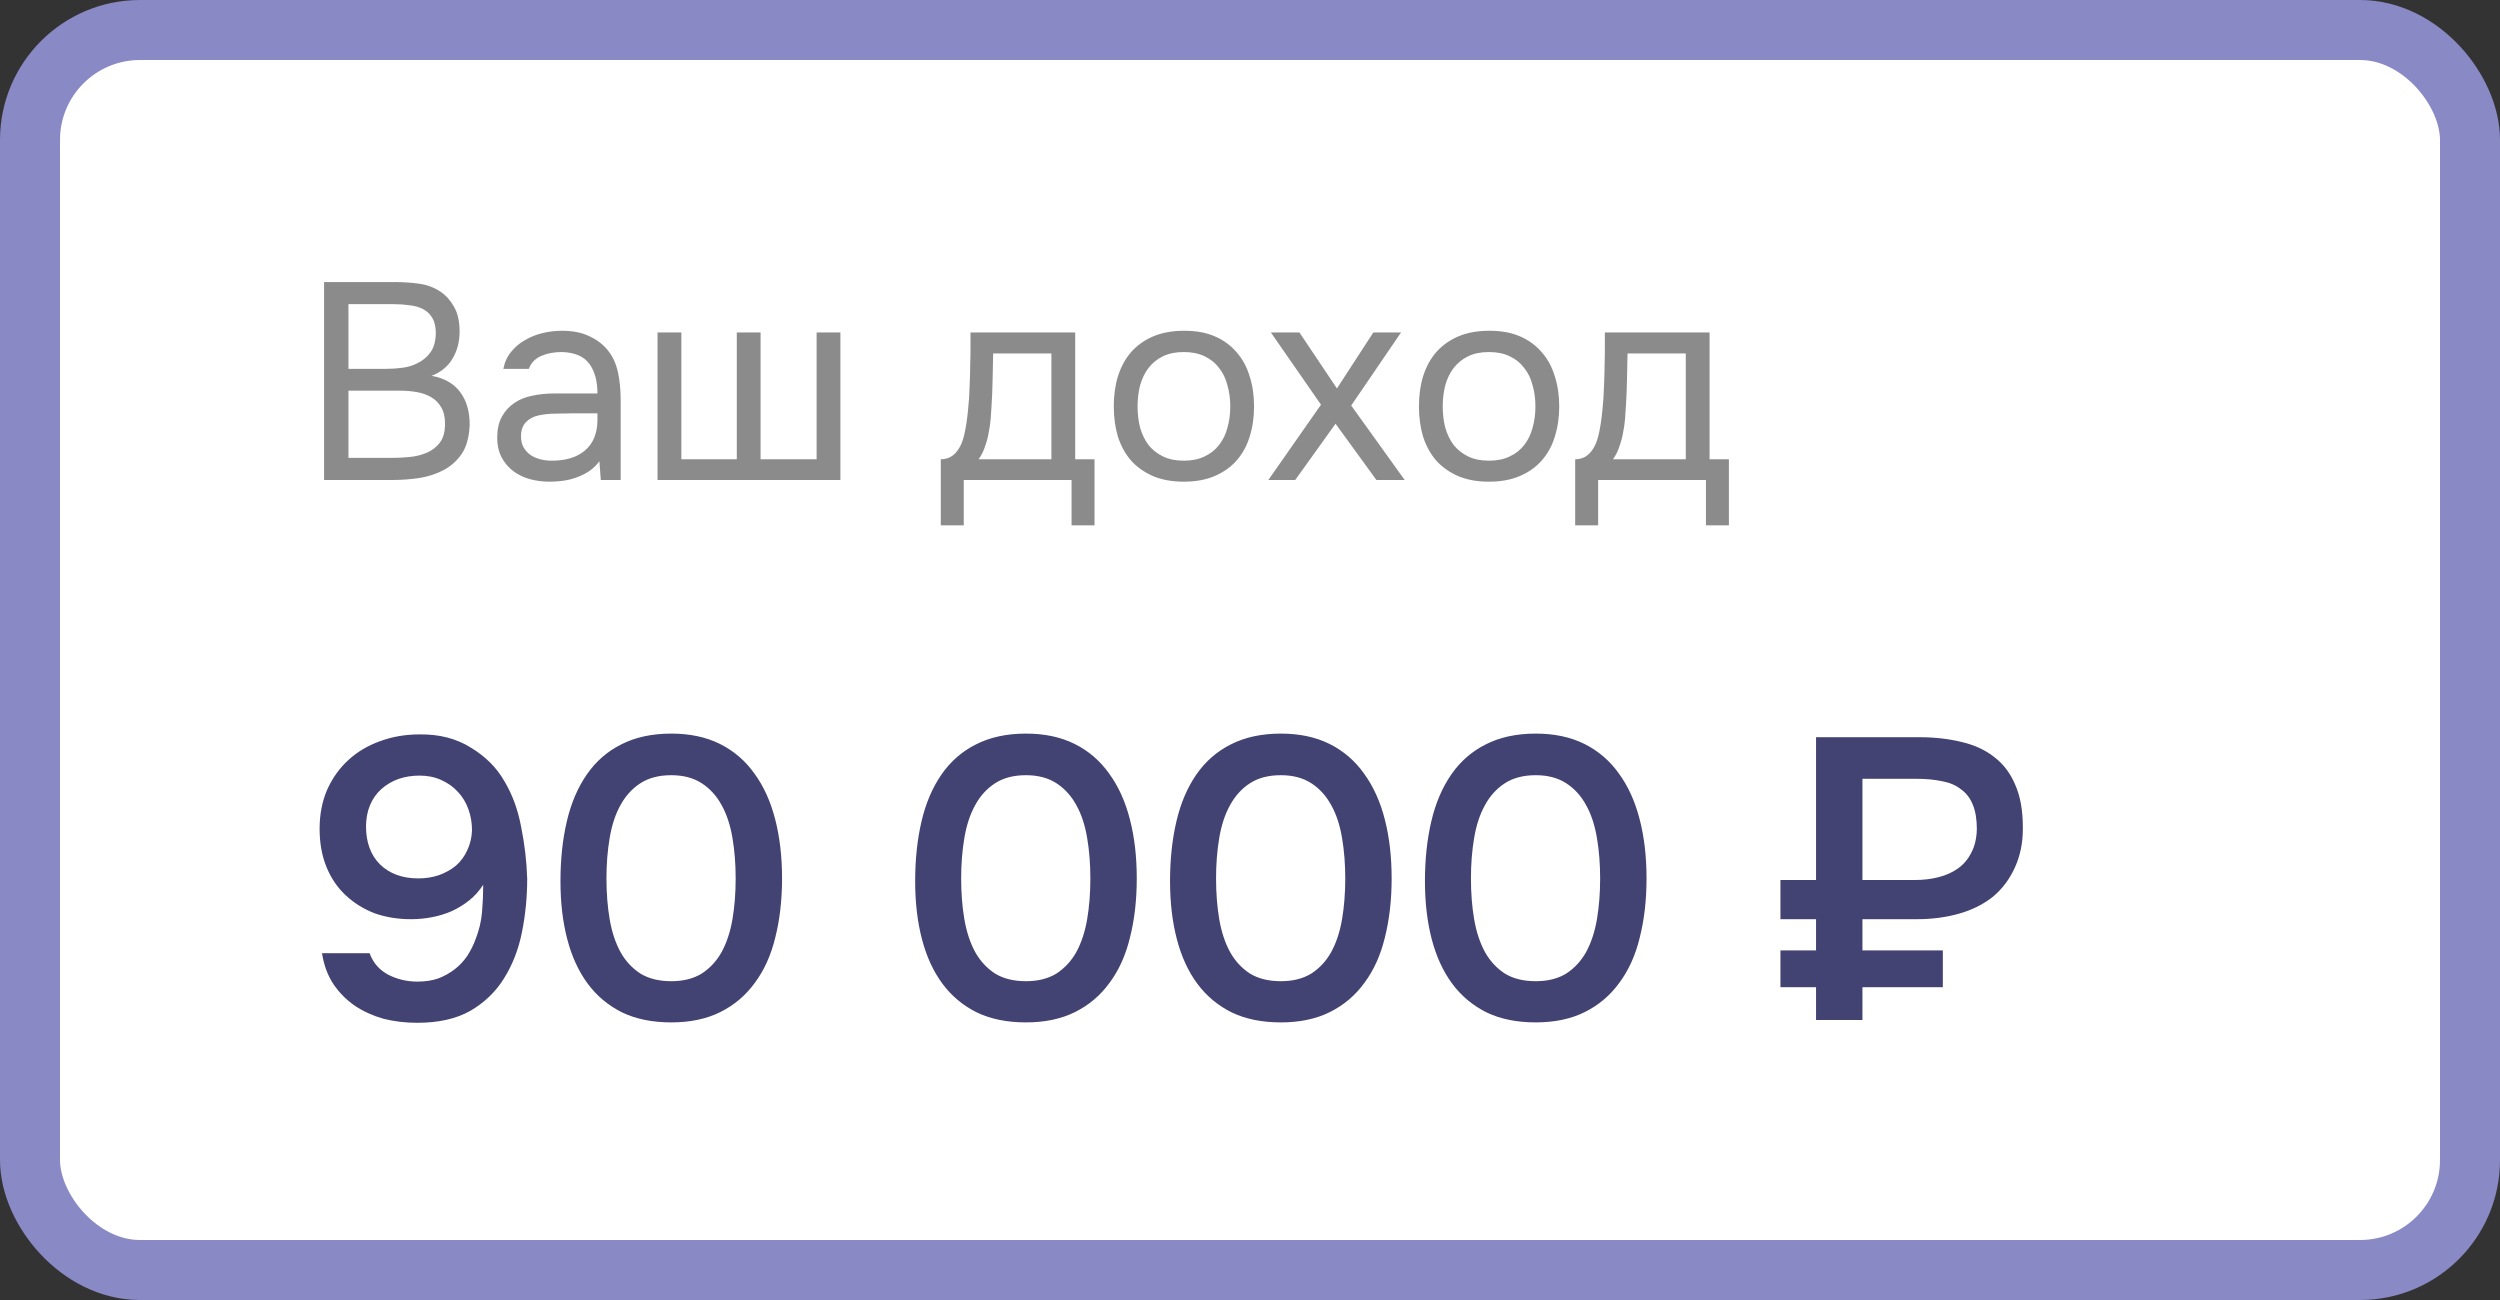
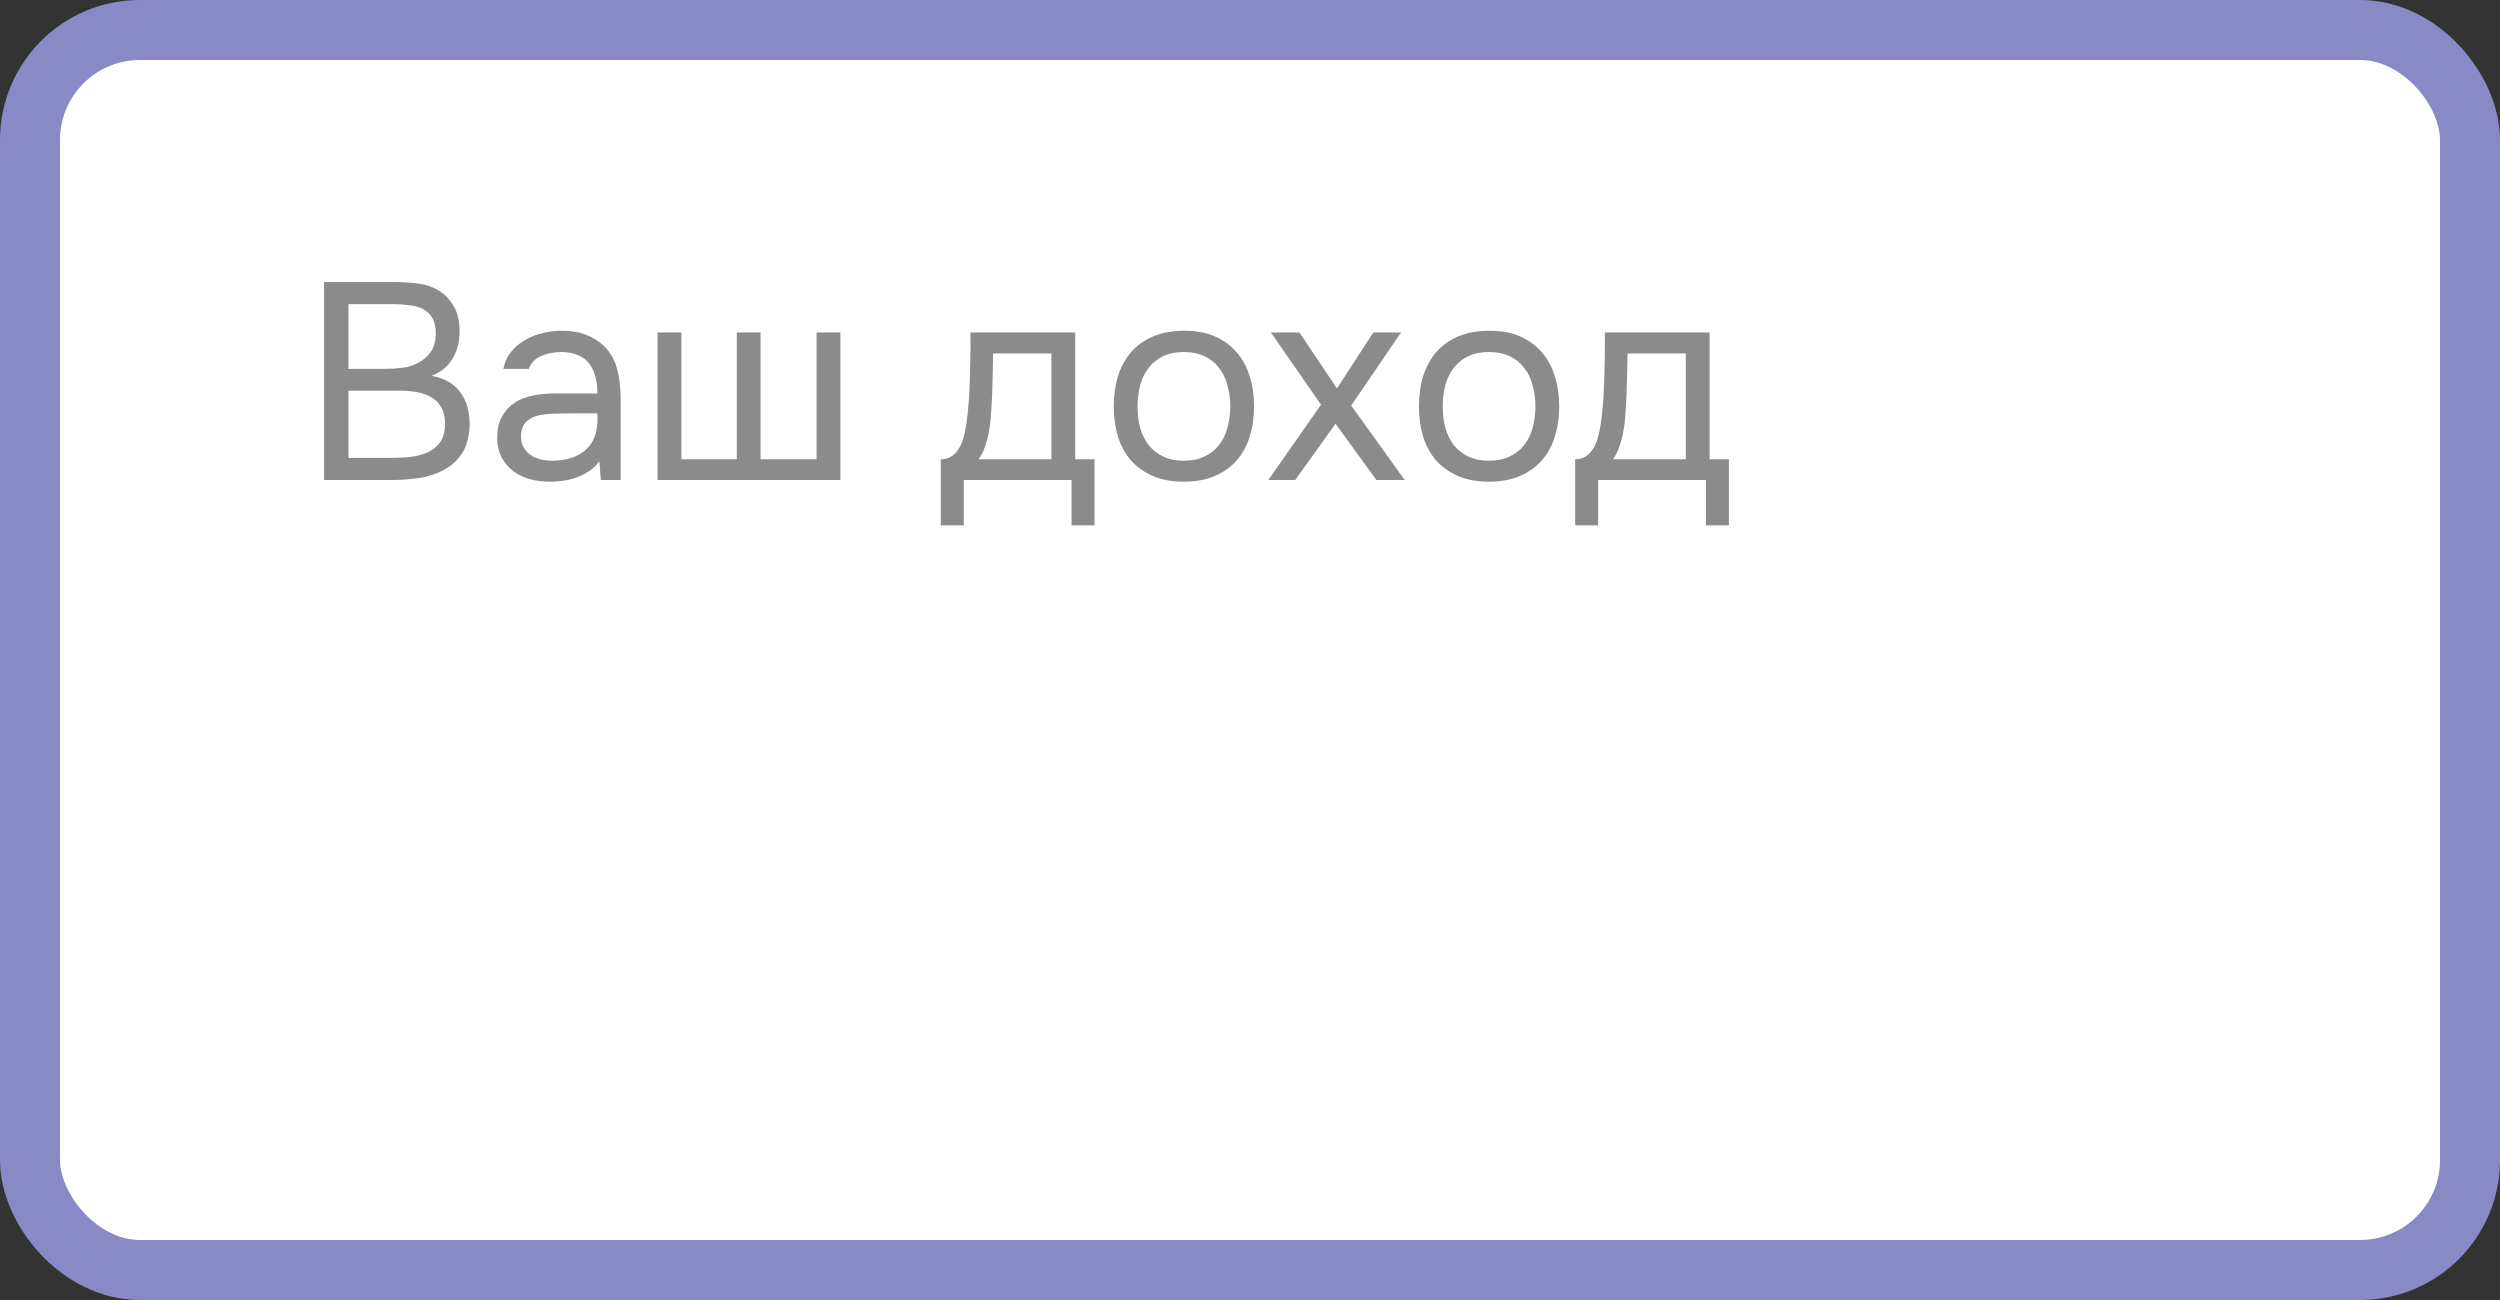
<svg xmlns="http://www.w3.org/2000/svg" width="125" height="65" viewBox="0 0 125 65" fill="none">
  <rect x="0" y="0" width="125" height="65" fill="#333333" stroke="none" />
  <rect x="1.5" y="1.5" width="122" height="62" rx="5.5" fill="white" stroke="#8989C5" stroke-width="3" />
  <path opacity="0.5" d="M16.204 14.102H19.676C20.152 14.102 20.581 14.13 20.964 14.186C21.356 14.242 21.706 14.373 22.014 14.578C22.285 14.755 22.513 15.007 22.7 15.334C22.887 15.661 22.98 16.076 22.98 16.58C22.98 17.084 22.863 17.532 22.63 17.924C22.406 18.316 22.056 18.605 21.58 18.792C22.215 18.904 22.691 19.175 23.008 19.604C23.325 20.024 23.484 20.57 23.484 21.242C23.456 21.858 23.325 22.339 23.092 22.684C22.859 23.029 22.56 23.3 22.196 23.496C21.832 23.692 21.421 23.827 20.964 23.902C20.516 23.967 20.063 24 19.606 24H16.204V14.102ZM17.422 15.208V18.442H19.326C19.587 18.442 19.858 18.423 20.138 18.386C20.418 18.349 20.67 18.269 20.894 18.148C21.155 18.017 21.365 17.84 21.524 17.616C21.692 17.383 21.781 17.065 21.79 16.664C21.79 16.347 21.734 16.095 21.622 15.908C21.51 15.712 21.356 15.563 21.16 15.46C20.964 15.357 20.74 15.292 20.488 15.264C20.236 15.227 19.97 15.208 19.69 15.208H17.422ZM19.564 22.894C19.863 22.894 20.161 22.88 20.46 22.852C20.768 22.824 21.057 22.754 21.328 22.642C21.608 22.521 21.832 22.348 22 22.124C22.168 21.891 22.252 21.578 22.252 21.186C22.252 20.85 22.187 20.575 22.056 20.36C21.935 20.145 21.767 19.977 21.552 19.856C21.347 19.735 21.109 19.651 20.838 19.604C20.567 19.557 20.292 19.534 20.012 19.534H17.422V22.894H19.564ZM29.97 23.062C29.811 23.277 29.629 23.449 29.424 23.58C29.218 23.711 29.004 23.813 28.78 23.888C28.565 23.963 28.346 24.014 28.122 24.042C27.907 24.07 27.692 24.084 27.478 24.084C27.133 24.084 26.806 24.042 26.498 23.958C26.19 23.874 25.91 23.739 25.658 23.552C25.415 23.365 25.219 23.132 25.07 22.852C24.93 22.572 24.86 22.255 24.86 21.9C24.86 21.48 24.934 21.13 25.084 20.85C25.242 20.561 25.453 20.327 25.714 20.15C25.975 19.973 26.274 19.851 26.61 19.786C26.955 19.711 27.319 19.674 27.702 19.674H29.872C29.872 19.049 29.736 18.554 29.466 18.19C29.195 17.817 28.738 17.621 28.094 17.602C27.702 17.602 27.357 17.667 27.058 17.798C26.759 17.929 26.554 18.143 26.442 18.442H25.168C25.233 18.106 25.364 17.821 25.56 17.588C25.756 17.345 25.989 17.149 26.26 17C26.53 16.841 26.825 16.725 27.142 16.65C27.459 16.575 27.776 16.538 28.094 16.538C28.645 16.538 29.107 16.631 29.48 16.818C29.863 16.995 30.171 17.233 30.404 17.532C30.637 17.821 30.8 18.176 30.894 18.596C30.987 19.016 31.034 19.487 31.034 20.01V24H30.04L29.97 23.062ZM28.57 20.668C28.346 20.668 28.084 20.673 27.786 20.682C27.497 20.682 27.216 20.71 26.946 20.766C26.675 20.822 26.456 20.939 26.288 21.116C26.129 21.293 26.05 21.527 26.05 21.816C26.05 22.031 26.092 22.213 26.176 22.362C26.26 22.511 26.372 22.637 26.512 22.74C26.661 22.843 26.829 22.917 27.016 22.964C27.203 23.011 27.394 23.034 27.59 23.034C28.29 23.034 28.84 22.866 29.242 22.53C29.652 22.185 29.863 21.685 29.872 21.032V20.668H28.57ZM32.877 16.622H34.068V22.964H36.84V16.622H38.029V22.964H40.83V16.622H42.02V24H32.877V16.622ZM48.51 18.246C48.52 17.975 48.524 17.705 48.524 17.434C48.524 17.163 48.524 16.893 48.524 16.622H53.76V22.964H54.726V26.268H53.578V24H48.188V26.268H47.04V22.964C47.414 22.964 47.708 22.796 47.922 22.46C48.053 22.273 48.156 22.007 48.23 21.662C48.305 21.307 48.361 20.934 48.398 20.542C48.445 20.113 48.473 19.688 48.482 19.268C48.501 18.839 48.51 18.498 48.51 18.246ZM52.57 17.672H49.658C49.649 18.064 49.64 18.503 49.63 18.988C49.621 19.473 49.602 19.926 49.574 20.346C49.565 20.533 49.551 20.738 49.532 20.962C49.514 21.177 49.481 21.401 49.434 21.634C49.397 21.858 49.336 22.087 49.252 22.32C49.178 22.553 49.07 22.768 48.93 22.964H52.57V17.672ZM59.217 16.538C59.805 16.538 60.314 16.631 60.743 16.818C61.173 17.005 61.532 17.266 61.821 17.602C62.12 17.938 62.339 18.339 62.479 18.806C62.629 19.263 62.703 19.767 62.703 20.318C62.703 20.869 62.629 21.377 62.479 21.844C62.339 22.301 62.12 22.698 61.821 23.034C61.532 23.361 61.168 23.617 60.729 23.804C60.291 23.991 59.777 24.084 59.189 24.084C58.601 24.084 58.088 23.991 57.649 23.804C57.22 23.617 56.856 23.361 56.557 23.034C56.268 22.698 56.049 22.301 55.899 21.844C55.759 21.377 55.689 20.869 55.689 20.318C55.689 19.767 55.759 19.263 55.899 18.806C56.049 18.339 56.268 17.938 56.557 17.602C56.856 17.266 57.225 17.005 57.663 16.818C58.102 16.631 58.62 16.538 59.217 16.538ZM59.189 23.034C59.591 23.034 59.936 22.964 60.225 22.824C60.524 22.684 60.767 22.493 60.953 22.25C61.149 21.998 61.289 21.709 61.373 21.382C61.467 21.055 61.513 20.701 61.513 20.318C61.513 19.945 61.467 19.595 61.373 19.268C61.289 18.932 61.149 18.643 60.953 18.4C60.767 18.148 60.524 17.952 60.225 17.812C59.936 17.672 59.591 17.602 59.189 17.602C58.788 17.602 58.443 17.672 58.153 17.812C57.864 17.952 57.621 18.148 57.425 18.4C57.239 18.643 57.099 18.932 57.005 19.268C56.921 19.595 56.879 19.945 56.879 20.318C56.879 20.701 56.921 21.055 57.005 21.382C57.099 21.709 57.239 21.998 57.425 22.25C57.621 22.493 57.864 22.684 58.153 22.824C58.443 22.964 58.788 23.034 59.189 23.034ZM66.777 21.186L64.761 24H63.417L66.049 20.234L63.543 16.622H64.971L66.847 19.422L68.667 16.622H70.053L67.561 20.276L70.235 24H68.821L66.777 21.186ZM74.475 16.538C75.063 16.538 75.572 16.631 76.001 16.818C76.43 17.005 76.79 17.266 77.079 17.602C77.378 17.938 77.597 18.339 77.737 18.806C77.886 19.263 77.961 19.767 77.961 20.318C77.961 20.869 77.886 21.377 77.737 21.844C77.597 22.301 77.378 22.698 77.079 23.034C76.79 23.361 76.426 23.617 75.987 23.804C75.548 23.991 75.035 24.084 74.447 24.084C73.859 24.084 73.346 23.991 72.907 23.804C72.478 23.617 72.114 23.361 71.815 23.034C71.526 22.698 71.306 22.301 71.157 21.844C71.017 21.377 70.947 20.869 70.947 20.318C70.947 19.767 71.017 19.263 71.157 18.806C71.306 18.339 71.526 17.938 71.815 17.602C72.114 17.266 72.482 17.005 72.921 16.818C73.36 16.631 73.878 16.538 74.475 16.538ZM74.447 23.034C74.848 23.034 75.194 22.964 75.483 22.824C75.782 22.684 76.024 22.493 76.211 22.25C76.407 21.998 76.547 21.709 76.631 21.382C76.724 21.055 76.771 20.701 76.771 20.318C76.771 19.945 76.724 19.595 76.631 19.268C76.547 18.932 76.407 18.643 76.211 18.4C76.024 18.148 75.782 17.952 75.483 17.812C75.194 17.672 74.848 17.602 74.447 17.602C74.046 17.602 73.7 17.672 73.411 17.812C73.122 17.952 72.879 18.148 72.683 18.4C72.496 18.643 72.356 18.932 72.263 19.268C72.179 19.595 72.137 19.945 72.137 20.318C72.137 20.701 72.179 21.055 72.263 21.382C72.356 21.709 72.496 21.998 72.683 22.25C72.879 22.493 73.122 22.684 73.411 22.824C73.7 22.964 74.046 23.034 74.447 23.034ZM80.229 18.246C80.239 17.975 80.243 17.705 80.243 17.434C80.243 17.163 80.243 16.893 80.243 16.622H85.479V22.964H86.445V26.268H85.297V24H79.907V26.268H78.759V22.964C79.132 22.964 79.427 22.796 79.641 22.46C79.772 22.273 79.874 22.007 79.949 21.662C80.024 21.307 80.08 20.934 80.117 20.542C80.164 20.113 80.192 19.688 80.201 19.268C80.22 18.839 80.229 18.498 80.229 18.246ZM84.289 17.672H81.377C81.368 18.064 81.359 18.503 81.349 18.988C81.34 19.473 81.321 19.926 81.293 20.346C81.284 20.533 81.27 20.738 81.251 20.962C81.233 21.177 81.2 21.401 81.153 21.634C81.116 21.858 81.055 22.087 80.971 22.32C80.897 22.553 80.789 22.768 80.649 22.964H84.289V17.672Z" fill="#181818" />
-   <path d="M24.16 44.24C23.96 44.547 23.727 44.807 23.46 45.02C23.193 45.233 22.9 45.413 22.58 45.56C22.273 45.693 21.947 45.793 21.6 45.86C21.253 45.927 20.907 45.96 20.56 45.96C19.893 45.96 19.28 45.86 18.72 45.66C18.173 45.447 17.693 45.147 17.28 44.76C16.867 44.373 16.547 43.9 16.32 43.34C16.093 42.78 15.98 42.147 15.98 41.44C15.98 40.72 16.107 40.067 16.36 39.48C16.627 38.893 16.98 38.4 17.42 38C17.873 37.587 18.4 37.273 19 37.06C19.613 36.833 20.273 36.72 20.98 36.72C21.967 36.707 22.82 36.927 23.54 37.38C24.273 37.82 24.833 38.38 25.22 39.06C25.62 39.727 25.9 40.493 26.06 41.36C26.233 42.213 26.333 43.073 26.36 43.94C26.36 44.847 26.273 45.733 26.1 46.6C25.927 47.467 25.627 48.24 25.2 48.92C24.787 49.587 24.227 50.127 23.52 50.54C22.813 50.94 21.927 51.14 20.86 51.14C20.273 51.14 19.713 51.073 19.18 50.94C18.66 50.793 18.187 50.58 17.76 50.3C17.333 50.007 16.973 49.647 16.68 49.22C16.387 48.78 16.193 48.26 16.1 47.66H18.48C18.653 48.14 18.967 48.5 19.42 48.74C19.873 48.967 20.353 49.08 20.86 49.08C21.26 49.08 21.613 49.027 21.92 48.92C22.227 48.8 22.5 48.647 22.74 48.46C22.98 48.273 23.187 48.053 23.36 47.8C23.533 47.533 23.673 47.253 23.78 46.96C23.953 46.52 24.06 46.073 24.1 45.62C24.14 45.153 24.16 44.693 24.16 44.24ZM18.3 41.3C18.3 42.113 18.533 42.753 19 43.22C19.48 43.687 20.12 43.92 20.92 43.92C21.28 43.92 21.62 43.867 21.94 43.76C22.273 43.64 22.56 43.48 22.8 43.28C23.04 43.067 23.227 42.813 23.36 42.52C23.507 42.213 23.587 41.88 23.6 41.52C23.6 41.147 23.54 40.793 23.42 40.46C23.3 40.127 23.127 39.84 22.9 39.6C22.673 39.347 22.393 39.147 22.06 39C21.74 38.853 21.38 38.78 20.98 38.78C20.207 38.78 19.567 39.007 19.06 39.46C18.567 39.913 18.313 40.527 18.3 41.3ZM39.103 43.92C39.103 45 38.989 45.987 38.763 46.88C38.55 47.76 38.209 48.513 37.743 49.14C37.289 49.767 36.716 50.253 36.023 50.6C35.33 50.947 34.51 51.12 33.563 51.12C32.616 51.12 31.796 50.953 31.103 50.62C30.41 50.273 29.836 49.793 29.383 49.18C28.93 48.567 28.59 47.827 28.363 46.96C28.136 46.093 28.023 45.127 28.023 44.06C28.023 42.967 28.13 41.967 28.343 41.06C28.556 40.153 28.89 39.373 29.343 38.72C29.796 38.067 30.369 37.567 31.063 37.22C31.77 36.86 32.603 36.68 33.563 36.68C34.496 36.68 35.309 36.853 36.003 37.2C36.696 37.547 37.27 38.04 37.723 38.68C38.19 39.32 38.536 40.087 38.763 40.98C38.989 41.86 39.103 42.84 39.103 43.92ZM30.323 43.92C30.323 44.653 30.376 45.333 30.483 45.96C30.59 46.587 30.77 47.133 31.023 47.6C31.276 48.053 31.61 48.413 32.023 48.68C32.436 48.933 32.95 49.06 33.563 49.06C34.163 49.06 34.669 48.933 35.083 48.68C35.496 48.413 35.83 48.053 36.083 47.6C36.336 47.133 36.516 46.587 36.623 45.96C36.73 45.333 36.783 44.653 36.783 43.92C36.783 43.2 36.73 42.527 36.623 41.9C36.516 41.26 36.336 40.713 36.083 40.26C35.83 39.793 35.496 39.427 35.083 39.16C34.669 38.893 34.163 38.76 33.563 38.76C32.95 38.76 32.436 38.893 32.023 39.16C31.61 39.427 31.276 39.793 31.023 40.26C30.77 40.713 30.59 41.26 30.483 41.9C30.376 42.527 30.323 43.2 30.323 43.92ZM56.838 43.92C56.838 45 56.725 45.987 56.498 46.88C56.285 47.76 55.945 48.513 55.478 49.14C55.025 49.767 54.451 50.253 53.758 50.6C53.065 50.947 52.245 51.12 51.298 51.12C50.351 51.12 49.531 50.953 48.838 50.62C48.145 50.273 47.571 49.793 47.118 49.18C46.665 48.567 46.325 47.827 46.098 46.96C45.871 46.093 45.758 45.127 45.758 44.06C45.758 42.967 45.865 41.967 46.078 41.06C46.291 40.153 46.625 39.373 47.078 38.72C47.531 38.067 48.105 37.567 48.798 37.22C49.505 36.86 50.338 36.68 51.298 36.68C52.231 36.68 53.045 36.853 53.738 37.2C54.431 37.547 55.005 38.04 55.458 38.68C55.925 39.32 56.271 40.087 56.498 40.98C56.725 41.86 56.838 42.84 56.838 43.92ZM48.058 43.92C48.058 44.653 48.111 45.333 48.218 45.96C48.325 46.587 48.505 47.133 48.758 47.6C49.011 48.053 49.345 48.413 49.758 48.68C50.171 48.933 50.685 49.06 51.298 49.06C51.898 49.06 52.405 48.933 52.818 48.68C53.231 48.413 53.565 48.053 53.818 47.6C54.071 47.133 54.251 46.587 54.358 45.96C54.465 45.333 54.518 44.653 54.518 43.92C54.518 43.2 54.465 42.527 54.358 41.9C54.251 41.26 54.071 40.713 53.818 40.26C53.565 39.793 53.231 39.427 52.818 39.16C52.405 38.893 51.898 38.76 51.298 38.76C50.685 38.76 50.171 38.893 49.758 39.16C49.345 39.427 49.011 39.793 48.758 40.26C48.505 40.713 48.325 41.26 48.218 41.9C48.111 42.527 48.058 43.2 48.058 43.92ZM69.582 43.92C69.582 45 69.469 45.987 69.243 46.88C69.029 47.76 68.689 48.513 68.222 49.14C67.769 49.767 67.196 50.253 66.502 50.6C65.809 50.947 64.989 51.12 64.043 51.12C63.096 51.12 62.276 50.953 61.583 50.62C60.889 50.273 60.316 49.793 59.862 49.18C59.409 48.567 59.069 47.827 58.843 46.96C58.616 46.093 58.502 45.127 58.502 44.06C58.502 42.967 58.609 41.967 58.822 41.06C59.036 40.153 59.369 39.373 59.822 38.72C60.276 38.067 60.849 37.567 61.542 37.22C62.249 36.86 63.083 36.68 64.043 36.68C64.976 36.68 65.789 36.853 66.483 37.2C67.176 37.547 67.749 38.04 68.203 38.68C68.669 39.32 69.016 40.087 69.243 40.98C69.469 41.86 69.582 42.84 69.582 43.92ZM60.803 43.92C60.803 44.653 60.856 45.333 60.962 45.96C61.069 46.587 61.249 47.133 61.502 47.6C61.756 48.053 62.089 48.413 62.502 48.68C62.916 48.933 63.429 49.06 64.043 49.06C64.642 49.06 65.149 48.933 65.562 48.68C65.976 48.413 66.309 48.053 66.562 47.6C66.816 47.133 66.996 46.587 67.103 45.96C67.209 45.333 67.263 44.653 67.263 43.92C67.263 43.2 67.209 42.527 67.103 41.9C66.996 41.26 66.816 40.713 66.562 40.26C66.309 39.793 65.976 39.427 65.562 39.16C65.149 38.893 64.642 38.76 64.043 38.76C63.429 38.76 62.916 38.893 62.502 39.16C62.089 39.427 61.756 39.793 61.502 40.26C61.249 40.713 61.069 41.26 60.962 41.9C60.856 42.527 60.803 43.2 60.803 43.92ZM82.327 43.92C82.327 45 82.214 45.987 81.987 46.88C81.774 47.76 81.434 48.513 80.967 49.14C80.514 49.767 79.94 50.253 79.247 50.6C78.554 50.947 77.734 51.12 76.787 51.12C75.84 51.12 75.02 50.953 74.327 50.62C73.634 50.273 73.06 49.793 72.607 49.18C72.154 48.567 71.814 47.827 71.587 46.96C71.36 46.093 71.247 45.127 71.247 44.06C71.247 42.967 71.354 41.967 71.567 41.06C71.78 40.153 72.114 39.373 72.567 38.72C73.02 38.067 73.594 37.567 74.287 37.22C74.994 36.86 75.827 36.68 76.787 36.68C77.72 36.68 78.534 36.853 79.227 37.2C79.92 37.547 80.494 38.04 80.947 38.68C81.414 39.32 81.76 40.087 81.987 40.98C82.214 41.86 82.327 42.84 82.327 43.92ZM73.547 43.92C73.547 44.653 73.6 45.333 73.707 45.96C73.814 46.587 73.994 47.133 74.247 47.6C74.5 48.053 74.834 48.413 75.247 48.68C75.66 48.933 76.174 49.06 76.787 49.06C77.387 49.06 77.894 48.933 78.307 48.68C78.72 48.413 79.054 48.053 79.307 47.6C79.56 47.133 79.74 46.587 79.847 45.96C79.954 45.333 80.007 44.653 80.007 43.92C80.007 43.2 79.954 42.527 79.847 41.9C79.74 41.26 79.56 40.713 79.307 40.26C79.054 39.793 78.72 39.427 78.307 39.16C77.894 38.893 77.387 38.76 76.787 38.76C76.174 38.76 75.66 38.893 75.247 39.16C74.834 39.427 74.5 39.793 74.247 40.26C73.994 40.713 73.814 41.26 73.707 41.9C73.6 42.527 73.547 43.2 73.547 43.92ZM89.022 47.52H90.802V45.96H89.022V44H90.802V36.86H95.942C96.729 36.86 97.442 36.94 98.082 37.1C98.722 37.247 99.269 37.5 99.722 37.86C100.176 38.207 100.522 38.667 100.762 39.24C101.016 39.813 101.142 40.52 101.142 41.36C101.142 41.4 101.142 41.433 101.142 41.46C101.142 42.153 101.009 42.793 100.742 43.38C100.476 43.967 100.109 44.453 99.642 44.84C99.175 45.213 98.615 45.493 97.962 45.68C97.309 45.867 96.602 45.96 95.842 45.96H93.122V47.52H97.142V49.36H93.122V51H90.802V49.36H89.022V47.52ZM95.742 44C96.169 44 96.562 43.953 96.922 43.86C97.296 43.767 97.622 43.62 97.902 43.42C98.182 43.22 98.402 42.96 98.562 42.64C98.736 42.32 98.829 41.927 98.842 41.46C98.842 40.967 98.775 40.56 98.642 40.24C98.509 39.907 98.309 39.647 98.042 39.46C97.789 39.26 97.475 39.127 97.102 39.06C96.729 38.98 96.296 38.94 95.802 38.94H93.122V44H95.742Z" fill="#434373" />
</svg>